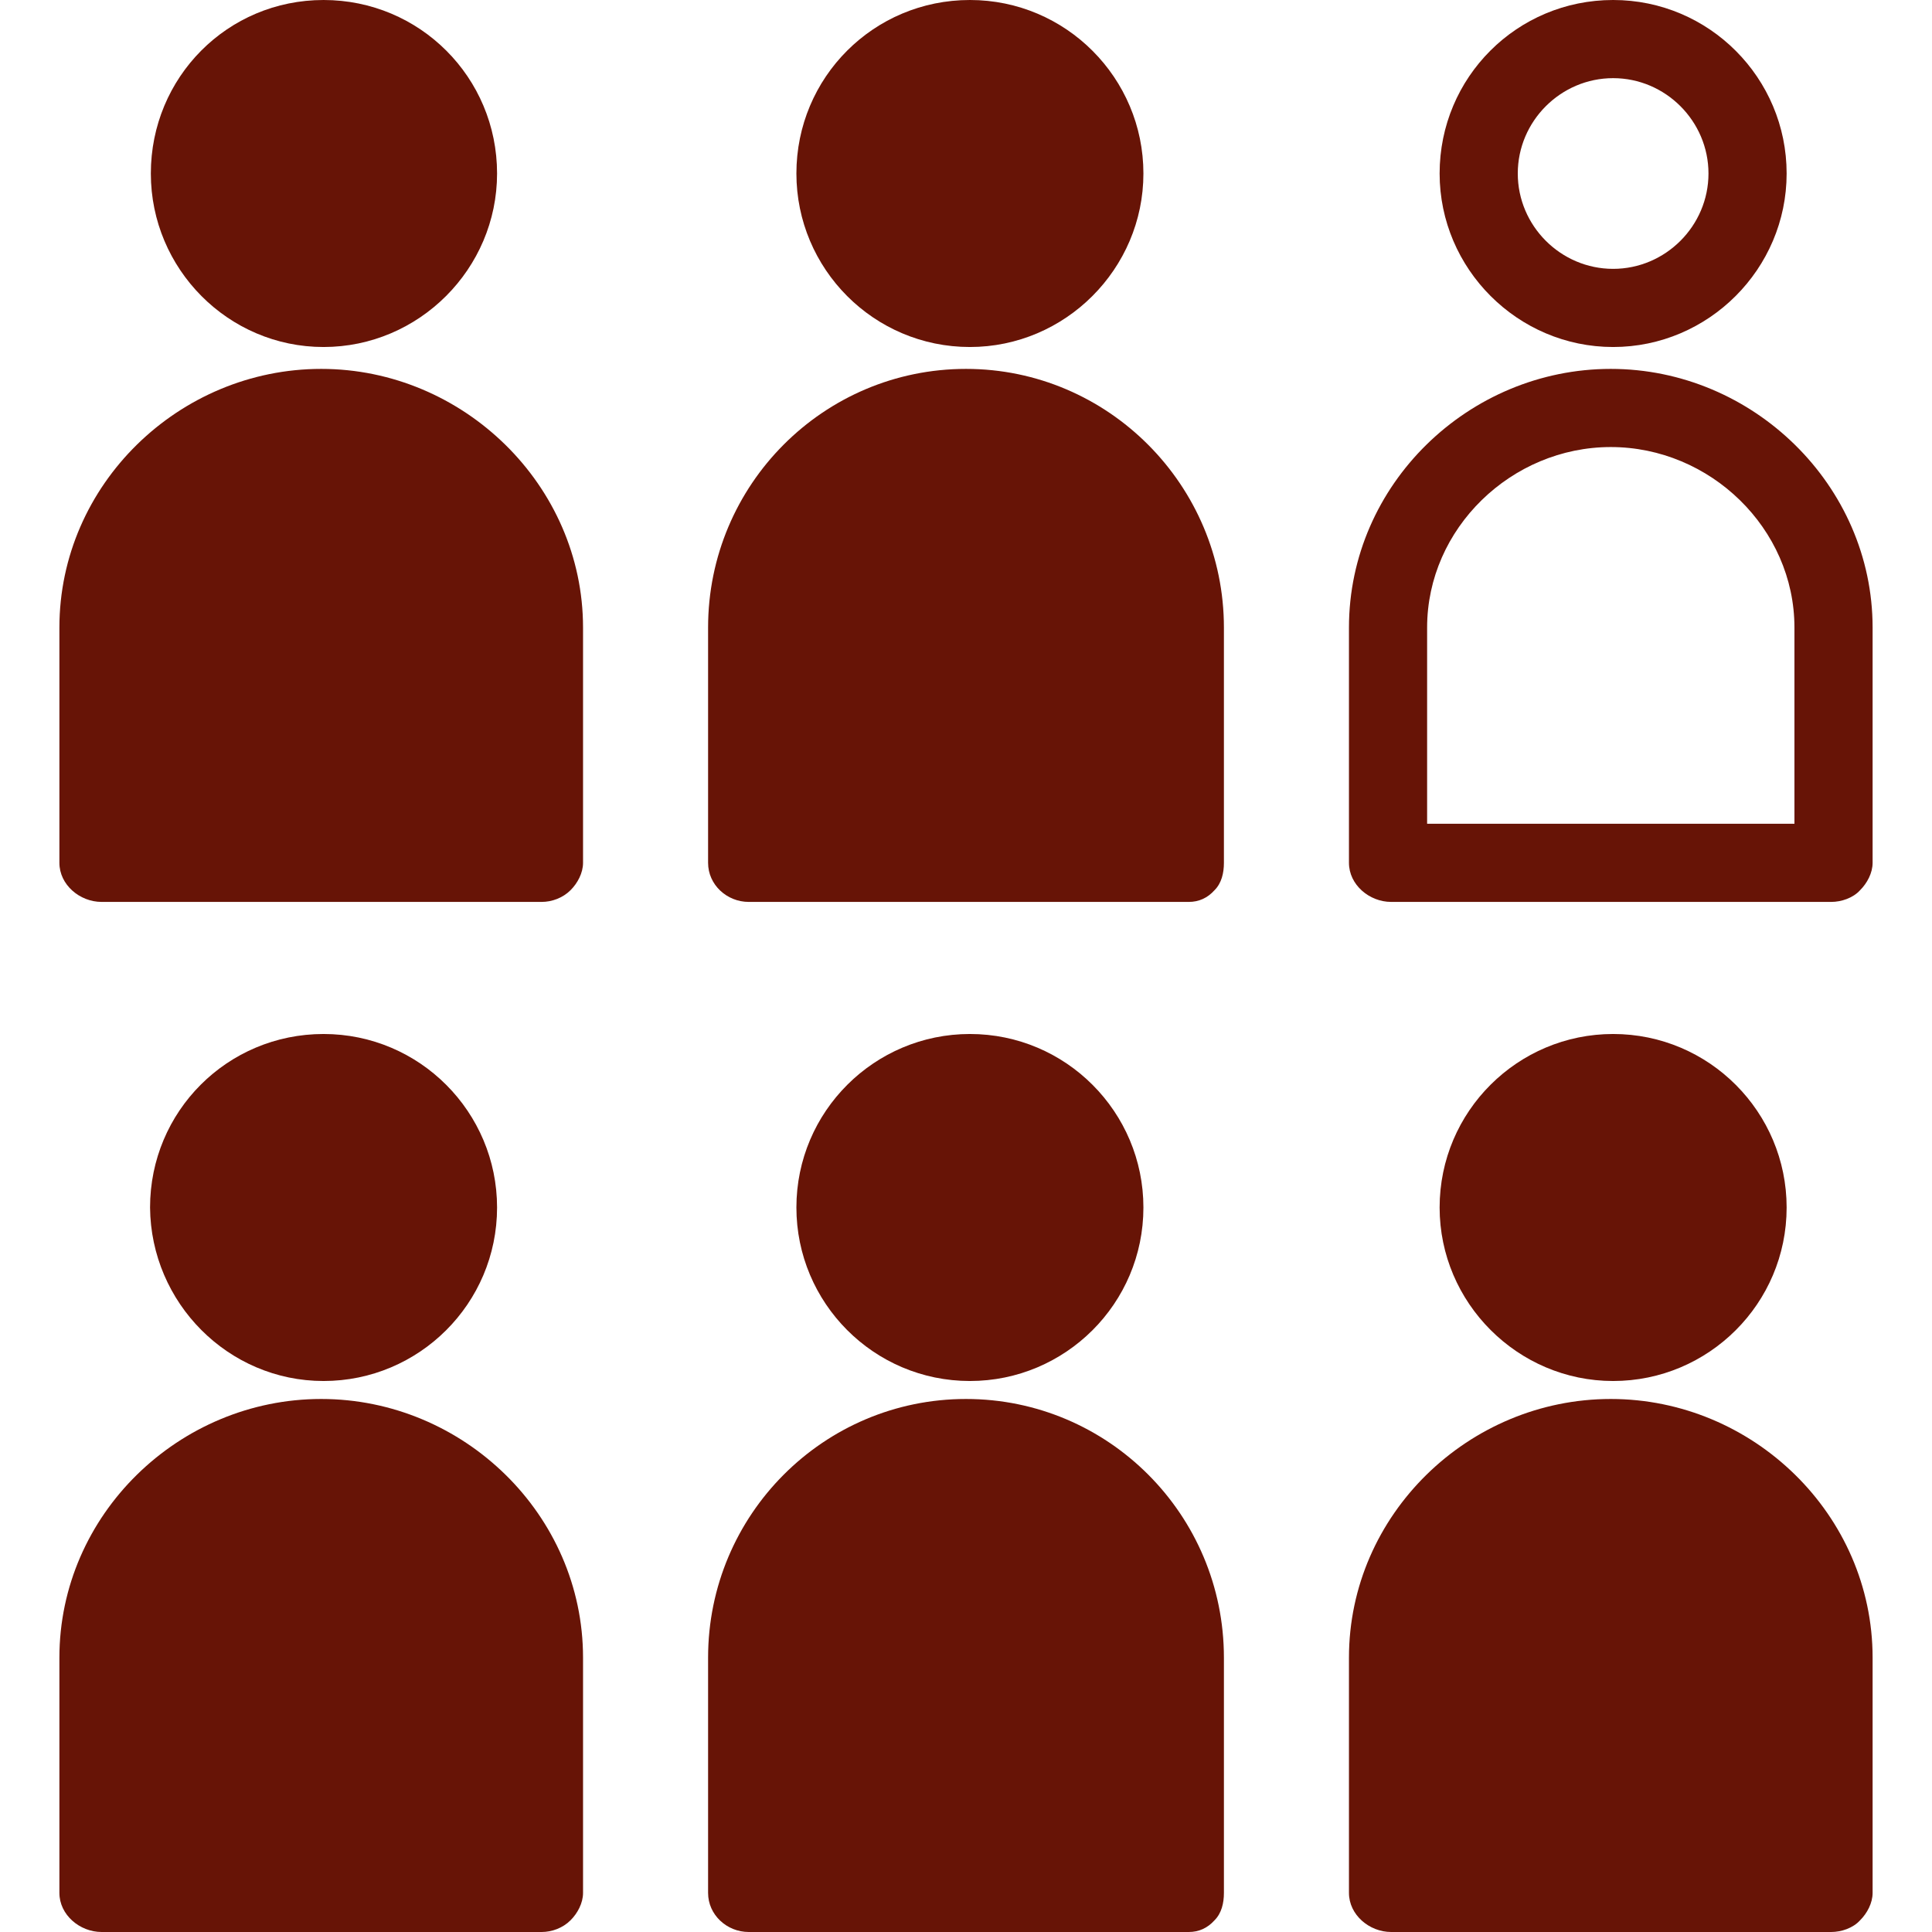
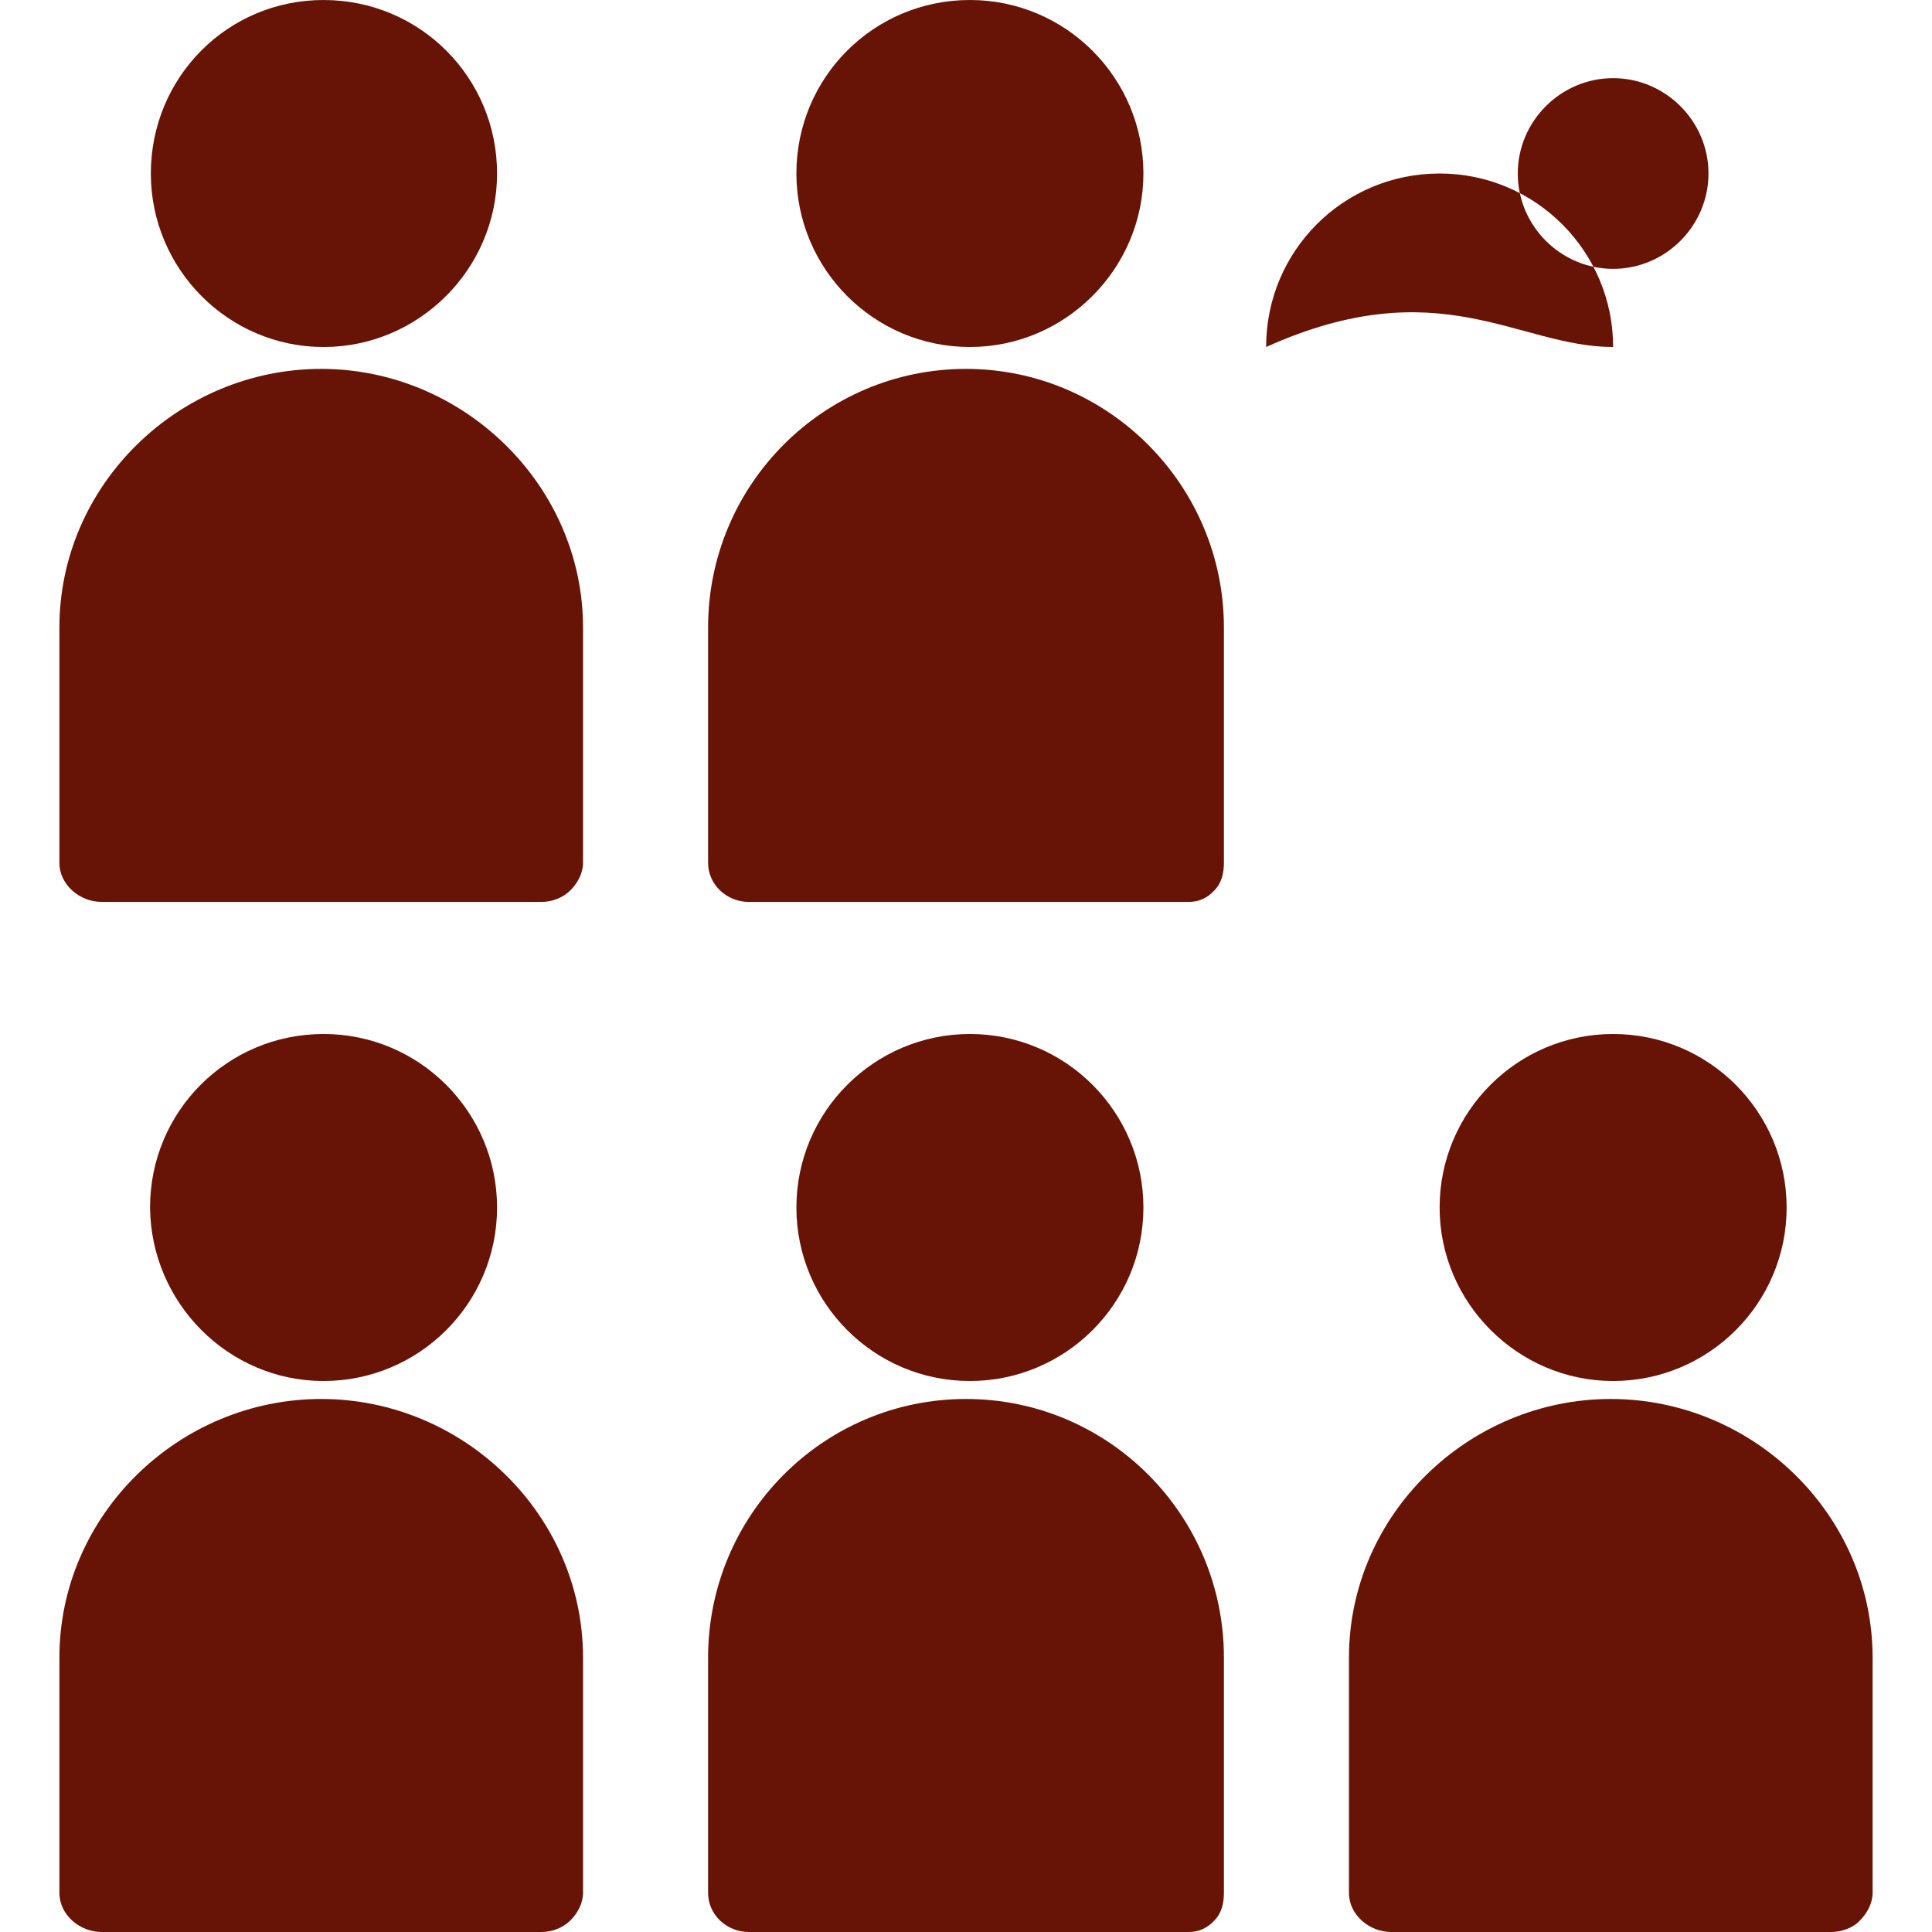
<svg xmlns="http://www.w3.org/2000/svg" version="1.1" id="Capa_1" x="0px" y="0px" viewBox="0 0 247.2 247.2" style="enable-background:new 0 0 247.2 247.2;" xml:space="preserve">
  <style type="text/css">
	.st0{fill:#671406;}
</style>
  <g>
    <path class="st0" d="M41.1,179c-18.2,0-33.5,14.8-33.5,33.1v30.1c0,2.8,2.6,5,5.4,5l56.3,0c1.3,0,2.7-0.5,3.7-1.5   c0.9-0.9,1.6-2.2,1.6-3.5v-30.1C74.6,193.8,59.3,179,41.1,179z" />
    <path class="st0" d="M41.4,176.7c12.2,0,22.2-9.9,22.2-22.2c0-12.2-9.9-22.2-22.2-22.2s-22.2,9.9-22.2,22.2   C19.3,166.7,29.2,176.7,41.4,176.7L41.4,176.7z" />
    <path class="st0" d="M123.6,179c-18.2,0-33,14.8-33,33.1v30.1c0,2.8,2.4,5,5.2,5l56.3,0c1.3,0,2.4-0.5,3.3-1.5   c0.9-0.9,1.2-2.2,1.2-3.5v-30.1C156.6,193.8,141.8,179,123.6,179z" />
    <path class="st0" d="M124.1,176.7c12.2,0,22.2-9.9,22.2-22.2c0-12.2-9.9-22.2-22.2-22.2c-12.2,0-22.2,9.9-22.2,22.2   C101.9,166.7,111.8,176.7,124.1,176.7C124.1,176.7,124.1,176.7,124.1,176.7z" />
    <path class="st0" d="M206.1,179c-18.2,0-33.5,14.8-33.5,33.1v30.1c0,2.8,2.6,5,5.4,5l56.3,0c1.3,0,2.8-0.5,3.7-1.5   c0.9-0.9,1.6-2.2,1.6-3.5v-30.1C239.6,193.8,224.3,179,206.1,179z" />
    <path class="st0" d="M206.4,176.7c12.2,0,22.2-9.9,22.2-22.2c0-12.2-9.9-22.2-22.2-22.2c-12.2,0-22.2,9.9-22.2,22.2   C184.2,166.7,194.2,176.7,206.4,176.7C206.4,176.7,206.4,176.7,206.4,176.7z" />
    <path class="st0" d="M41.1,47.2c-18.2,0-33.5,14.8-33.5,33.1v30.1c0,2.8,2.6,5,5.4,5l56.3,0c1.3,0,2.7-0.5,3.7-1.5   c0.9-0.9,1.6-2.2,1.6-3.5V80.3C74.6,62.1,59.3,47.2,41.1,47.2z" />
    <path class="st0" d="M41.4,44.4L41.4,44.4c12.2,0,22.2-10,22.2-22.2C63.6,9.9,53.7,0,41.4,0S19.3,9.9,19.3,22.2   C19.3,34.4,29.2,44.4,41.4,44.4z" />
    <path class="st0" d="M123.6,47.2c-18.2,0-33,14.8-33,33.1v30.1c0,2.8,2.4,5,5.2,5l56.3,0c1.3,0,2.4-0.5,3.3-1.5   c0.9-0.9,1.2-2.2,1.2-3.5V80.3C156.6,62.1,141.8,47.2,123.6,47.2z" />
    <path class="st0" d="M124.1,44.4L124.1,44.4c12.2,0,22.2-10,22.2-22.2c0-12.2-9.9-22.2-22.2-22.2s-22.2,9.9-22.2,22.2   C101.9,34.4,111.8,44.4,124.1,44.4z" />
-     <path class="st0" d="M206.1,47.2c-18.2,0-33.5,14.8-33.5,33.1v30.1c0,2.8,2.6,5,5.4,5l56.3,0c1.3,0,2.8-0.5,3.7-1.5   c0.9-0.9,1.6-2.2,1.6-3.5V80.3C239.6,62.1,224.3,47.2,206.1,47.2z M229.6,105.4l-47,0V80.3c0-12.7,10.8-23.1,23.5-23.1   c12.7,0,23.5,10.4,23.5,23.1L229.6,105.4L229.6,105.4z" />
-     <path class="st0" d="M206.4,44.4L206.4,44.4c12.2,0,22.2-10,22.2-22.2c0-12.2-9.9-22.2-22.2-22.2s-22.2,9.9-22.2,22.2   C184.2,34.4,194.2,44.4,206.4,44.4z M206.4,10c6.7,0,12.2,5.5,12.2,12.2c0,6.7-5.5,12.2-12.2,12.2c-6.7,0-12.2-5.5-12.2-12.2   C194.2,15.5,199.7,10,206.4,10z" />
+     <path class="st0" d="M206.4,44.4L206.4,44.4c0-12.2-9.9-22.2-22.2-22.2s-22.2,9.9-22.2,22.2   C184.2,34.4,194.2,44.4,206.4,44.4z M206.4,10c6.7,0,12.2,5.5,12.2,12.2c0,6.7-5.5,12.2-12.2,12.2c-6.7,0-12.2-5.5-12.2-12.2   C194.2,15.5,199.7,10,206.4,10z" />
  </g>
</svg>